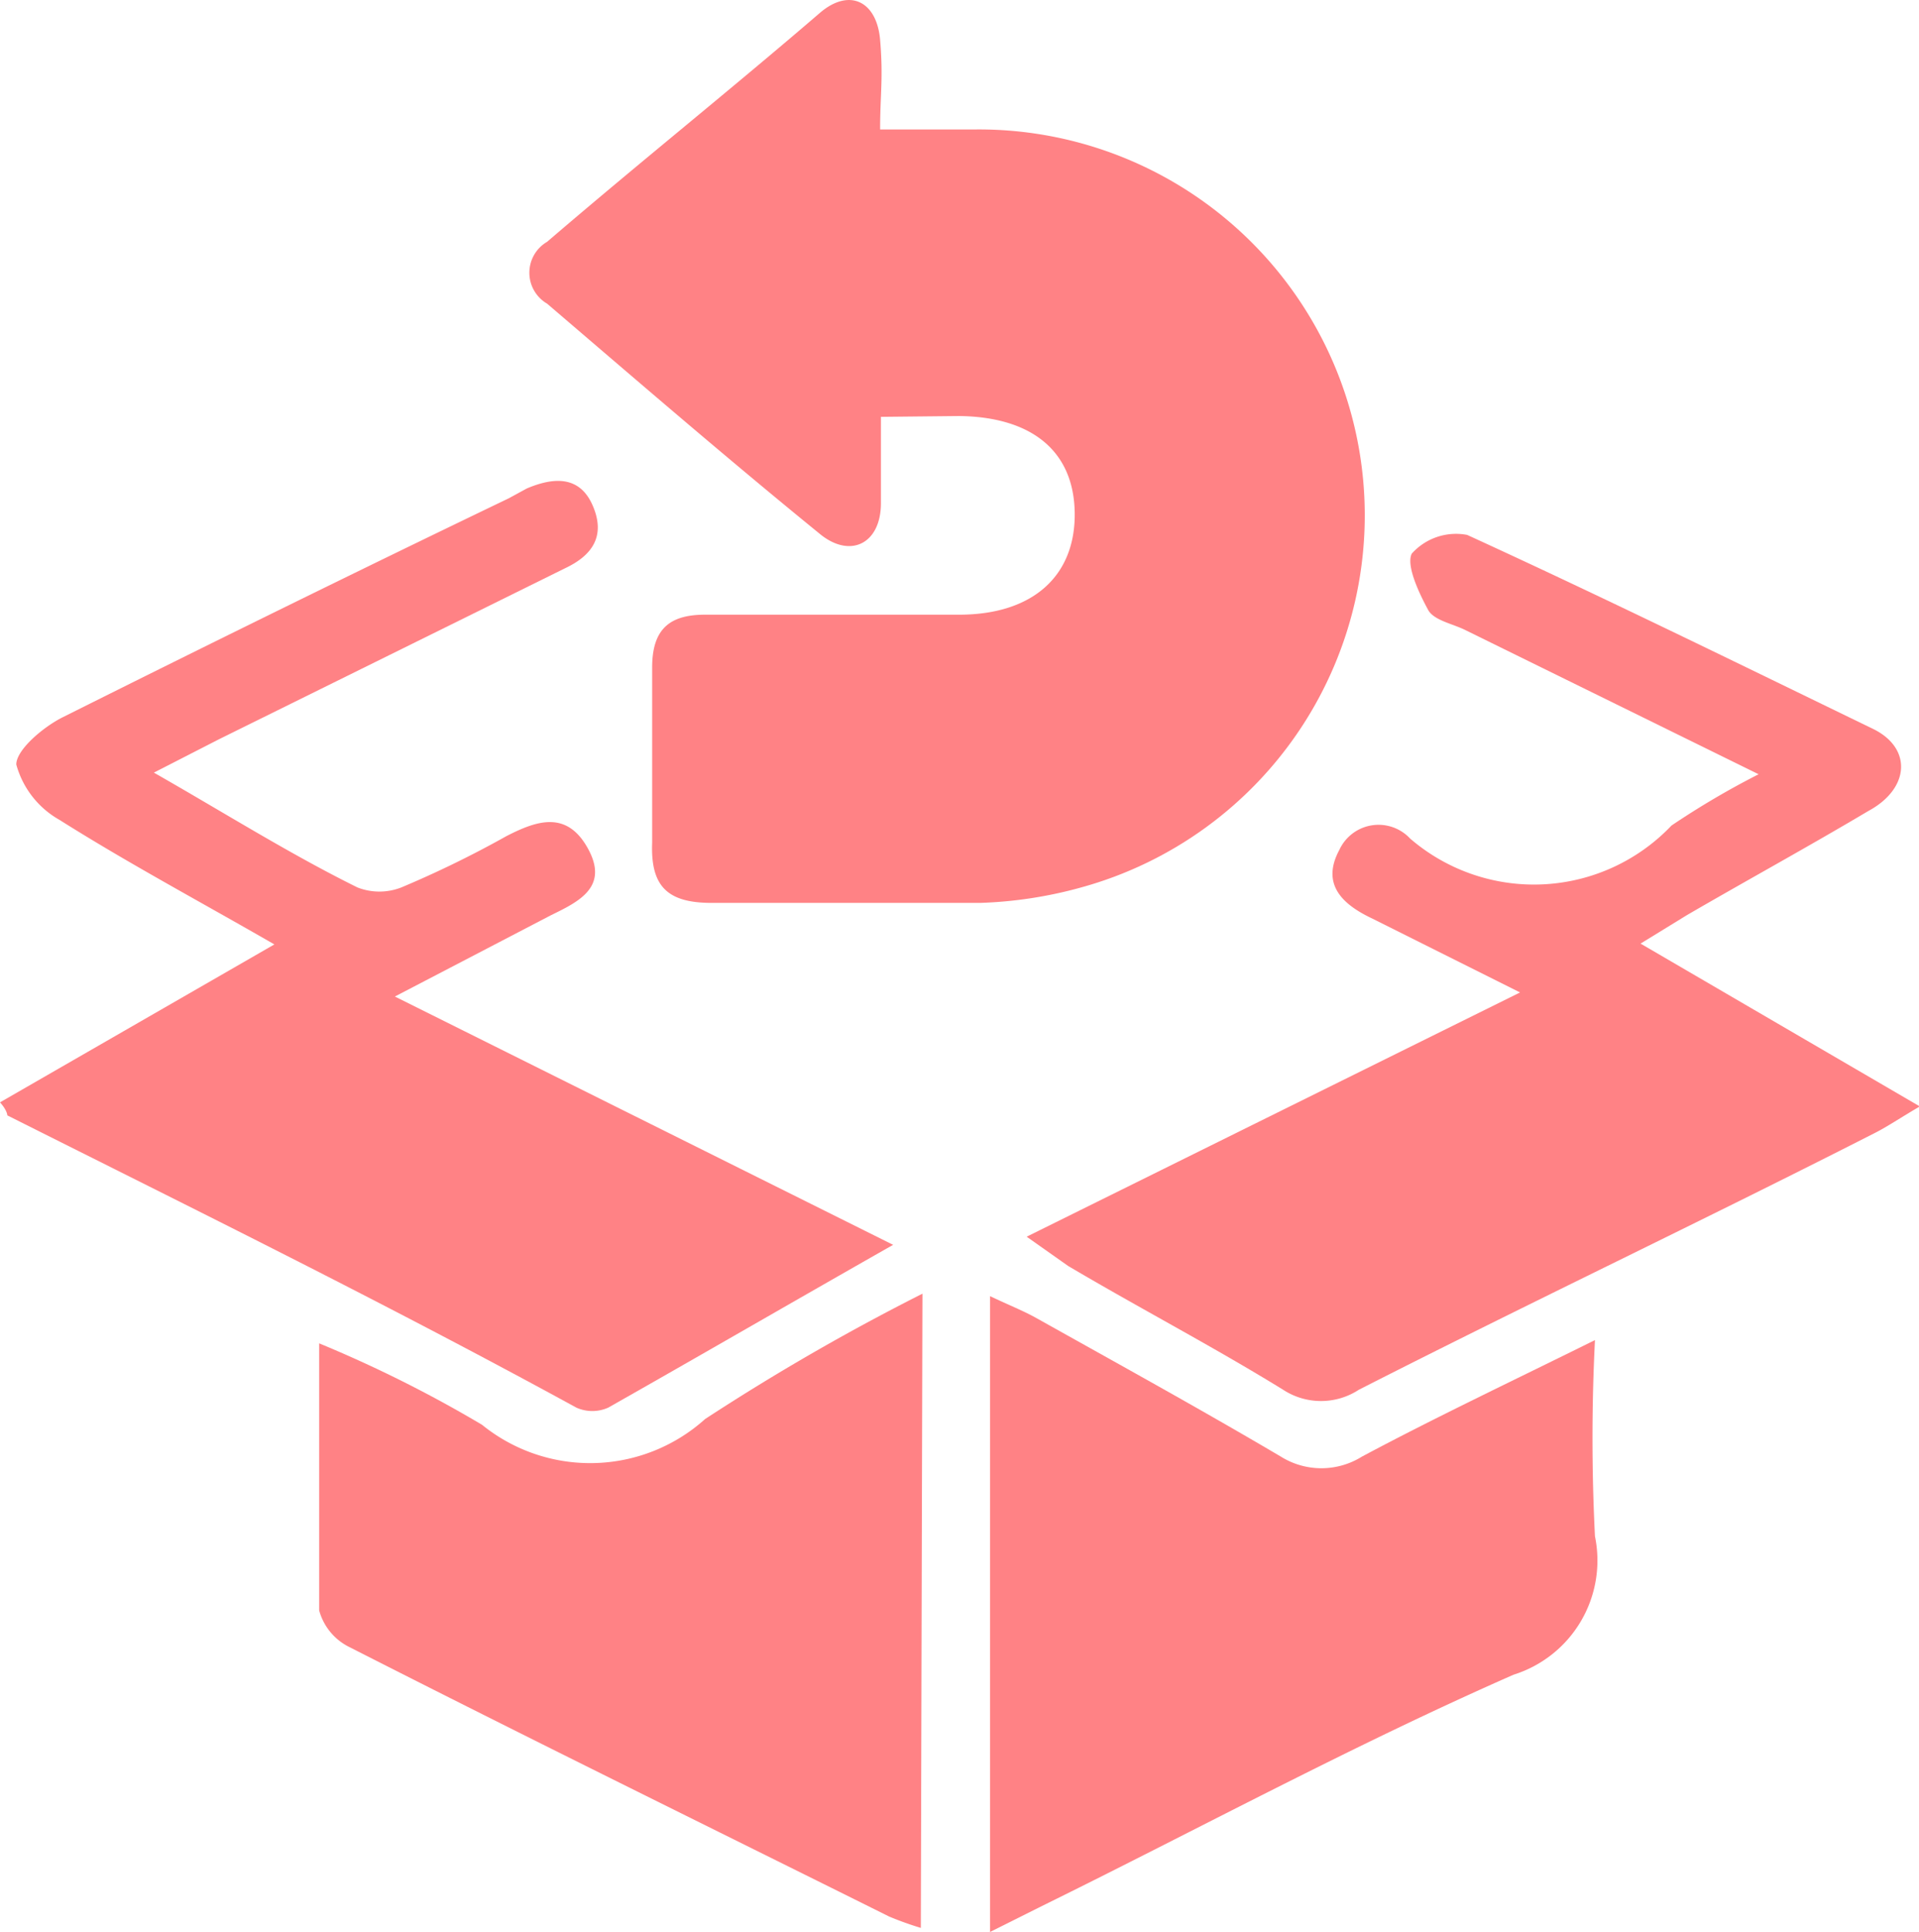
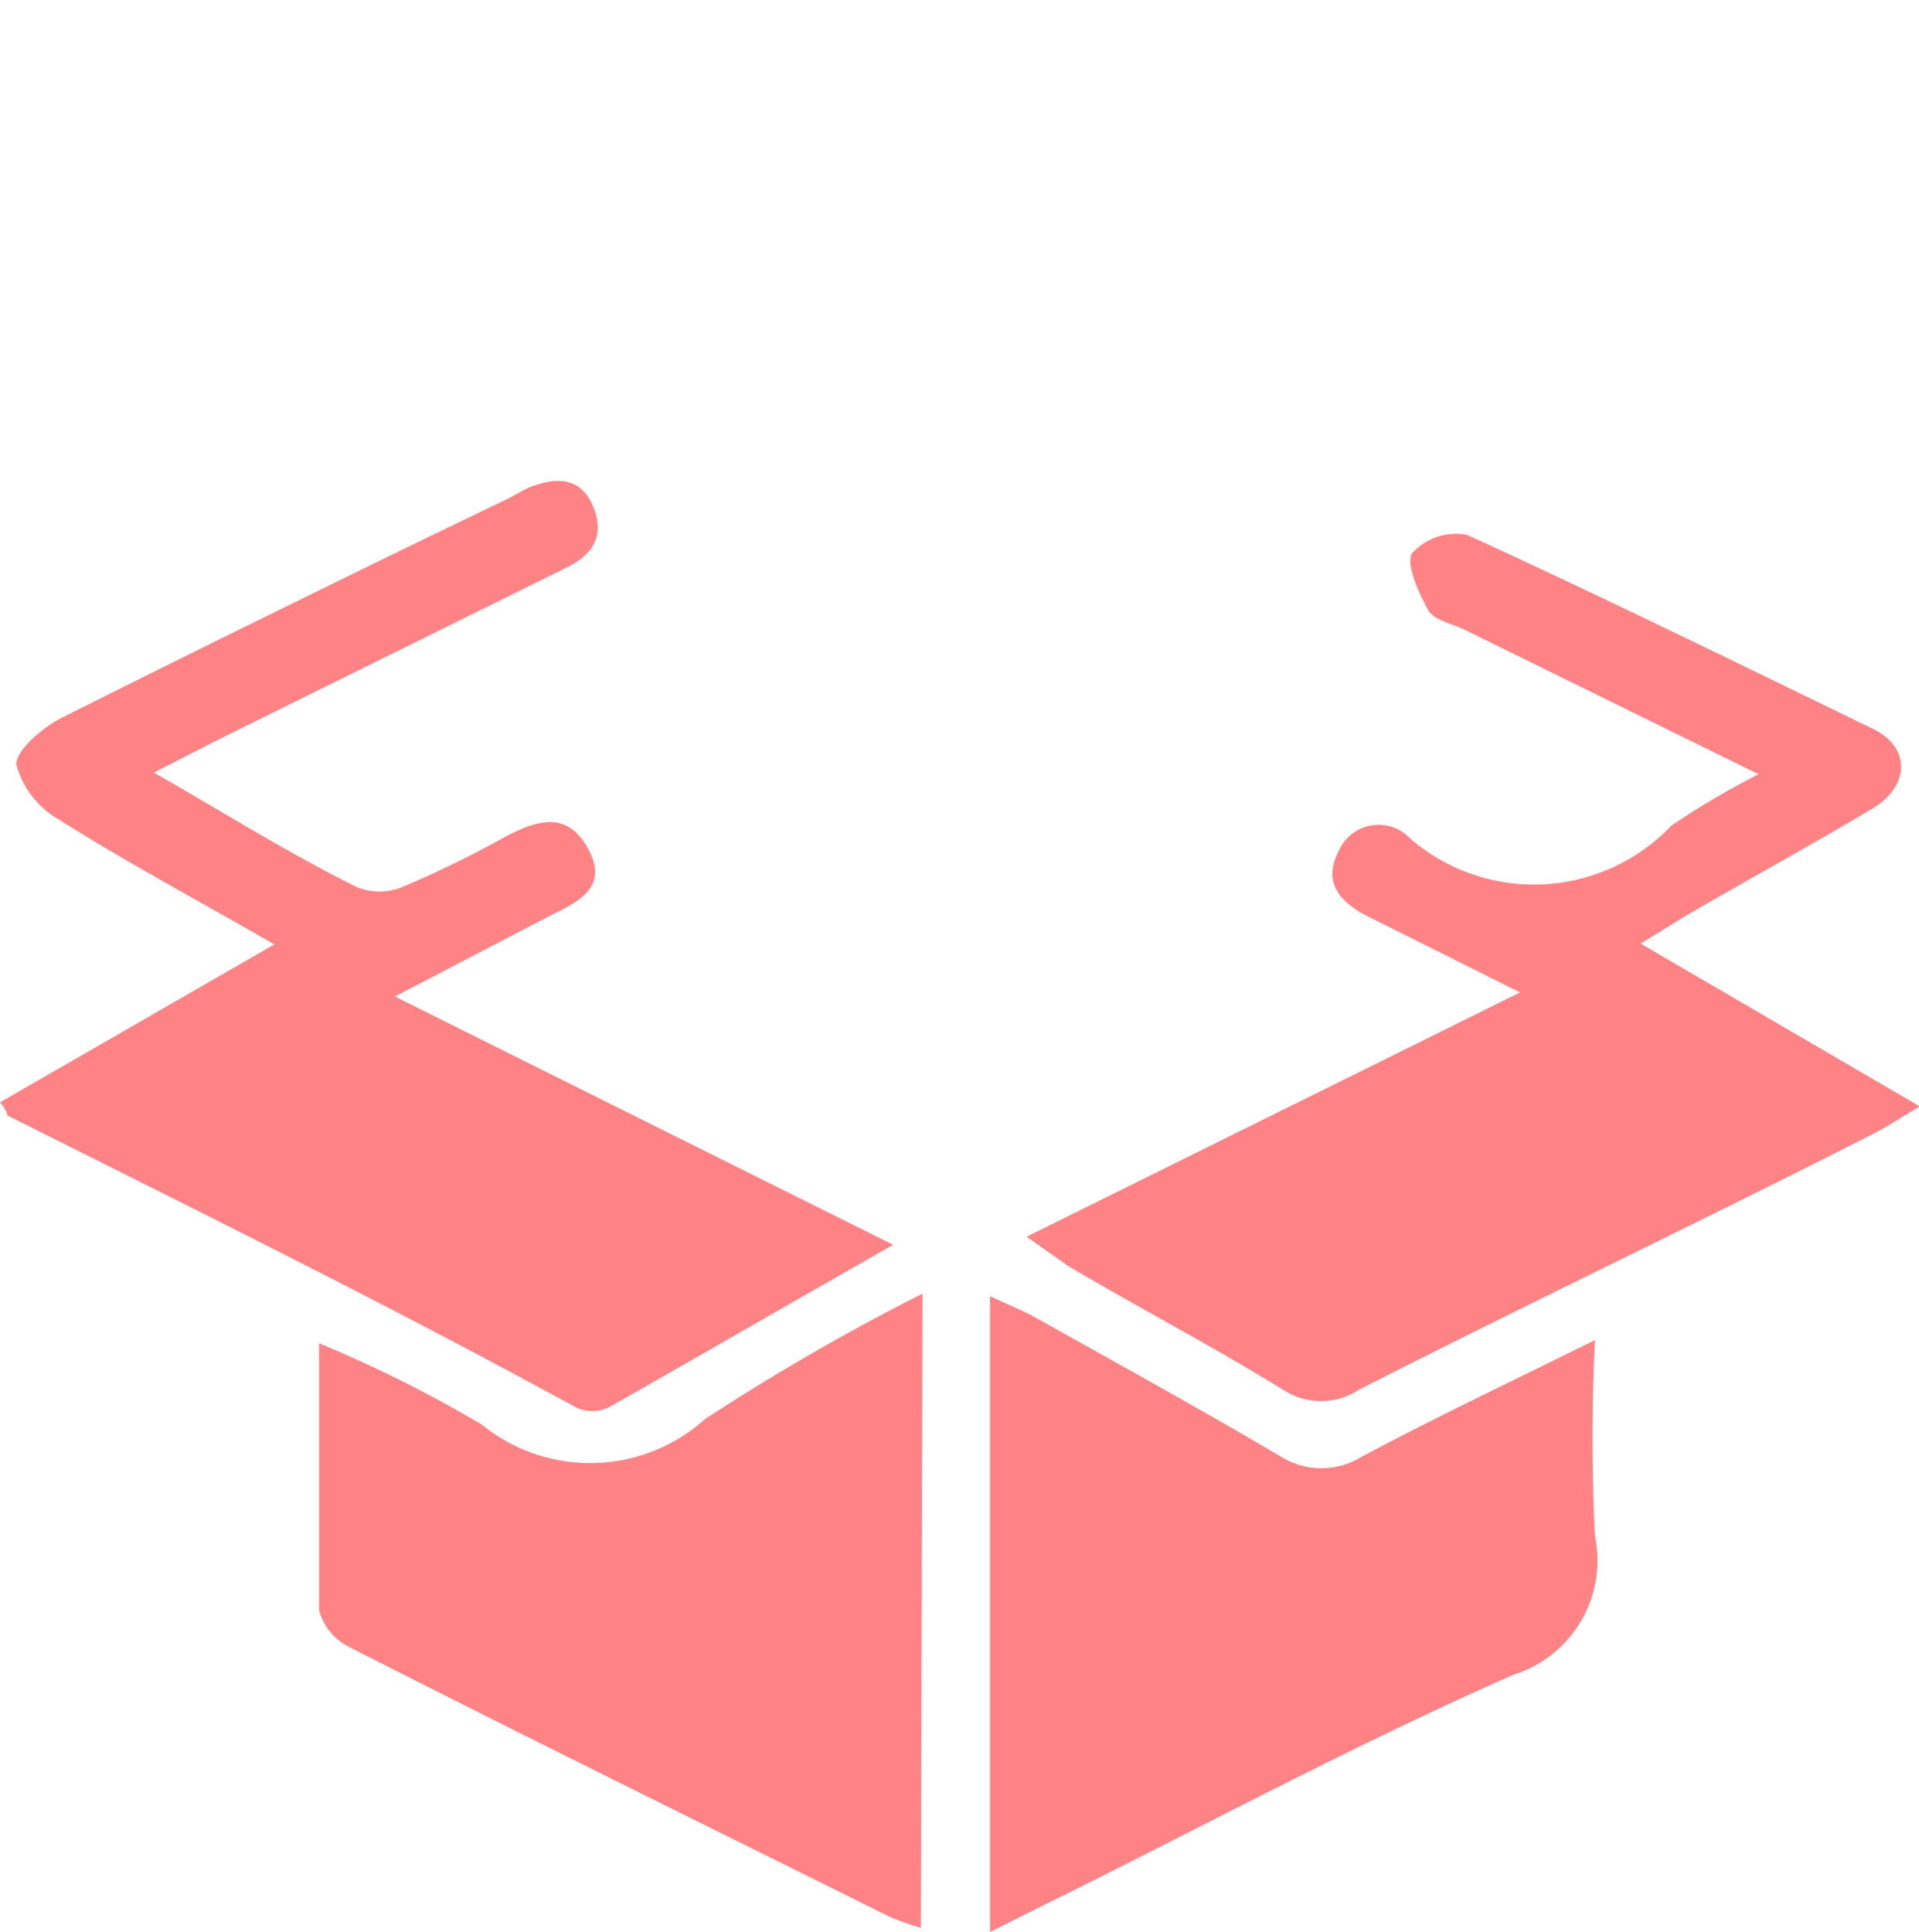
<svg xmlns="http://www.w3.org/2000/svg" viewBox="0 0 23.57 23.73">
  <defs>
    <style>.cls-1{fill:#ff8285;}</style>
  </defs>
  <g id="Layer_2" data-name="Layer 2">
    <g id="Layer_1-2" data-name="Layer 1">
-       <path class="cls-1" d="M10.82,5.12c0,.39,0,.72,0,1.06,0,.5-.38.69-.76.37C8.93,5.63,7.83,4.68,6.72,3.73a.44.44,0,0,1,0-.76C7.85,2,9,1.08,10.08.15c.36-.3.69-.13.73.34s0,.67,0,1.1c.43,0,.8,0,1.17,0a4.74,4.74,0,0,1,1.3,9.31,5.25,5.25,0,0,1-1.24.19c-1.1,0-2.2,0-3.3,0-.55,0-.75-.21-.73-.74,0-.72,0-1.44,0-2.15,0-.47.21-.65.65-.65q1.56,0,3.12,0c.91,0,1.43-.48,1.42-1.25s-.54-1.18-1.42-1.19Z" />
      <path class="cls-1" d="M1.89,9.49c.86.49,1.67,1,2.5,1.41a.74.74,0,0,0,.54,0,12.8,12.8,0,0,0,1.29-.63c.37-.19.74-.32,1,.15s-.1.65-.45.82l-1.92,1,6.12,3.05c-1.25.71-2.37,1.36-3.5,2a.48.48,0,0,1-.39,0C4.72,16,2.4,14.86.09,13.7c0,0,0-.06-.09-.16L3.37,11.6c-.92-.53-1.8-1-2.64-1.53A1.12,1.12,0,0,1,.2,9.39c0-.18.33-.46.57-.58C2.59,7.9,4.42,7,6.25,6.12L6.47,6c.33-.14.65-.16.81.21s0,.61-.34.77L2.69,9.08Z" />
      <path class="cls-1" d="M12.61,15.19l6.06-3-1.82-.91c-.38-.18-.62-.43-.4-.84a.53.53,0,0,1,.87-.14,2.33,2.33,0,0,0,3.21-.16,10.11,10.11,0,0,1,1.07-.63L18,7.74c-.16-.08-.39-.12-.46-.25s-.28-.53-.2-.69a.73.73,0,0,1,.68-.23c1.66.76,3.31,1.57,5,2.39.47.24.43.73-.07,1-.74.44-1.49.85-2.23,1.28l-.57.35,3.43,2c-.24.14-.4.25-.56.33C20.9,15,18.79,16,16.69,17.07a.85.85,0,0,1-.93,0c-.86-.53-1.76-1-2.64-1.52Z" />
      <path class="cls-1" d="M11.31,23.68a4,4,0,0,1-.39-.14c-2.21-1.1-4.43-2.19-6.63-3.31a.71.71,0,0,1-.37-.45c0-1.05,0-2.1,0-3.28a15.53,15.53,0,0,1,2,1,2.11,2.11,0,0,0,2.74-.07,27.63,27.63,0,0,1,2.67-1.54Z" />
      <path class="cls-1" d="M12.16,23.73V15.92c.23.11.41.18.57.27,1,.56,2,1.11,3,1.7a.94.94,0,0,0,1,0c.9-.48,1.81-.91,2.86-1.43a24,24,0,0,0,0,2.41,1.47,1.47,0,0,1-1,1.7c-2,.88-3.86,1.89-5.79,2.84Z" />
    </g>
  </g>
</svg>